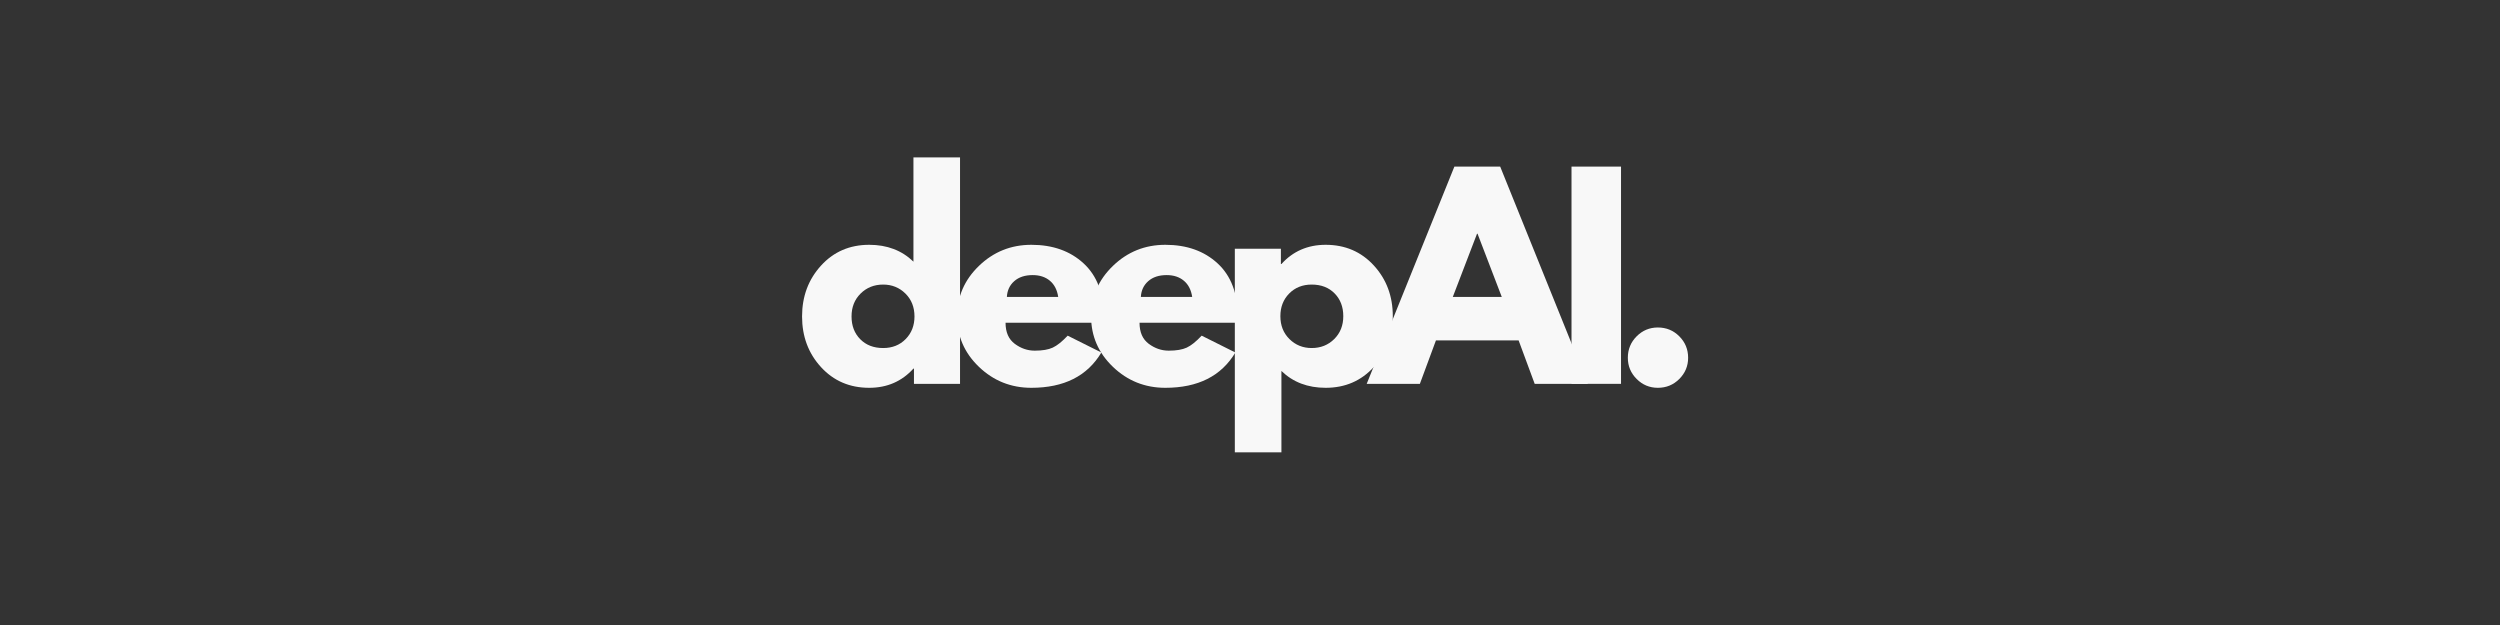
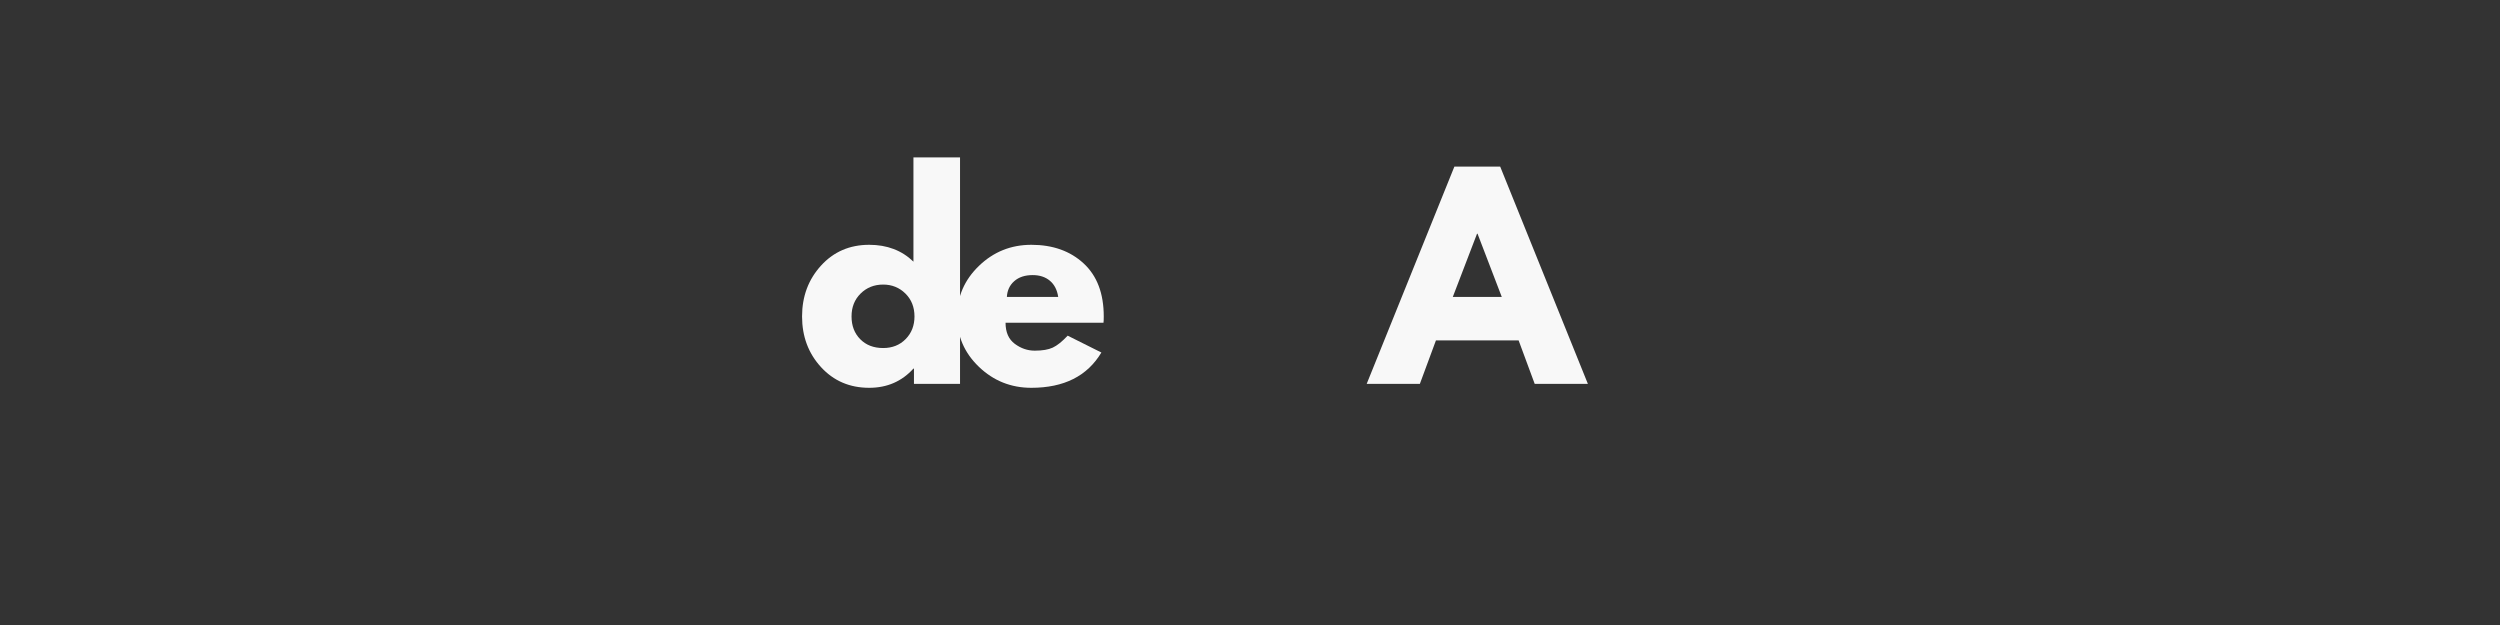
<svg xmlns="http://www.w3.org/2000/svg" width="2000" zoomAndPan="magnify" viewBox="0 0 1500 375" height="500" preserveAspectRatio="xMidYMid meet" version="1.0">
  <rect x="0" y="0" width="1500" height="375" fill="#333333" stroke="none" />
  <defs>
    <g />
  </defs>
  <g fill="#f8f8f8" fill-opacity="1">
    <g transform="translate(477.596, 230.305)">
      <g>
        <path d="M 15.016 -10.031 C 7.43 -18.301 3.641 -28.438 3.641 -40.438 C 3.641 -52.445 7.43 -62.613 15.016 -70.938 C 22.598 -79.258 32.234 -83.422 43.922 -83.422 C 54.66 -83.422 63.508 -80.051 70.469 -73.312 L 70.469 -135.859 L 98.422 -135.859 L 98.422 0 L 70.781 0 L 70.781 -9.156 L 70.469 -9.156 C 63.508 -1.469 54.66 2.375 43.922 2.375 C 32.234 2.375 22.598 -1.758 15.016 -10.031 Z M 38.781 -54.188 C 35.145 -50.602 33.328 -46.02 33.328 -40.438 C 33.328 -34.863 35.066 -30.312 38.547 -26.781 C 42.023 -23.25 46.609 -21.484 52.297 -21.484 C 57.773 -21.484 62.273 -23.273 65.797 -26.859 C 69.328 -30.441 71.094 -34.969 71.094 -40.438 C 71.094 -46.02 69.273 -50.602 65.641 -54.188 C 62.004 -57.77 57.555 -59.562 52.297 -59.562 C 46.922 -59.562 42.414 -57.77 38.781 -54.188 Z M 38.781 -54.188 " />
      </g>
    </g>
  </g>
  <g fill="#f8f8f8" fill-opacity="1">
    <g transform="translate(570.625, 230.305)">
      <g>
        <path d="M 91.469 -36.656 L 32.703 -36.656 C 32.703 -30.969 34.547 -26.754 38.234 -24.016 C 41.922 -21.273 45.922 -19.906 50.234 -19.906 C 54.766 -19.906 58.348 -20.508 60.984 -21.719 C 63.617 -22.938 66.617 -25.332 69.984 -28.906 L 90.203 -18.797 C 81.773 -4.68 67.77 2.375 48.188 2.375 C 35.969 2.375 25.488 -1.812 16.75 -10.188 C 8.008 -18.562 3.641 -28.645 3.641 -40.438 C 3.641 -52.238 8.008 -62.352 16.75 -70.781 C 25.488 -79.207 35.969 -83.422 48.188 -83.422 C 61.031 -83.422 71.477 -79.707 79.531 -72.281 C 87.594 -64.852 91.625 -54.238 91.625 -40.438 C 91.625 -38.539 91.57 -37.281 91.469 -36.656 Z M 33.5 -52.141 L 64.297 -52.141 C 63.672 -56.348 62.016 -59.582 59.328 -61.844 C 56.641 -64.113 53.188 -65.25 48.969 -65.25 C 44.344 -65.25 40.66 -64.035 37.922 -61.609 C 35.18 -59.191 33.707 -56.035 33.5 -52.141 Z M 33.5 -52.141 " />
      </g>
    </g>
  </g>
  <g fill="#f8f8f8" fill-opacity="1">
    <g transform="translate(651.019, 230.305)">
      <g>
-         <path d="M 91.469 -36.656 L 32.703 -36.656 C 32.703 -30.969 34.547 -26.754 38.234 -24.016 C 41.922 -21.273 45.922 -19.906 50.234 -19.906 C 54.766 -19.906 58.348 -20.508 60.984 -21.719 C 63.617 -22.938 66.617 -25.332 69.984 -28.906 L 90.203 -18.797 C 81.773 -4.68 67.77 2.375 48.188 2.375 C 35.969 2.375 25.488 -1.812 16.75 -10.188 C 8.008 -18.562 3.641 -28.645 3.641 -40.438 C 3.641 -52.238 8.008 -62.352 16.75 -70.781 C 25.488 -79.207 35.969 -83.422 48.188 -83.422 C 61.031 -83.422 71.477 -79.707 79.531 -72.281 C 87.594 -64.852 91.625 -54.238 91.625 -40.438 C 91.625 -38.539 91.57 -37.281 91.469 -36.656 Z M 33.5 -52.141 L 64.297 -52.141 C 63.672 -56.348 62.016 -59.582 59.328 -61.844 C 56.641 -64.113 53.188 -65.25 48.969 -65.25 C 44.344 -65.25 40.66 -64.035 37.922 -61.609 C 35.18 -59.191 33.707 -56.035 33.5 -52.141 Z M 33.5 -52.141 " />
-       </g>
+         </g>
    </g>
  </g>
  <g fill="#f8f8f8" fill-opacity="1">
    <g transform="translate(731.412, 230.305)">
      <g>
-         <path d="M 92.891 -71.016 C 100.473 -62.742 104.266 -52.602 104.266 -40.594 C 104.266 -28.594 100.473 -18.43 92.891 -10.109 C 85.305 -1.785 75.672 2.375 63.984 2.375 C 53.242 2.375 44.395 -0.992 37.438 -7.734 L 37.438 41.078 L 9.484 41.078 L 9.484 -81.047 L 37.125 -81.047 L 37.125 -71.891 L 37.438 -71.891 C 44.395 -79.578 53.242 -83.422 63.984 -83.422 C 75.672 -83.422 85.305 -79.285 92.891 -71.016 Z M 69.109 -26.859 C 72.742 -30.441 74.562 -35.02 74.562 -40.594 C 74.562 -46.176 72.82 -50.734 69.344 -54.266 C 65.875 -57.797 61.297 -59.562 55.609 -59.562 C 50.129 -59.562 45.625 -57.77 42.094 -54.188 C 38.57 -50.602 36.812 -46.078 36.812 -40.609 C 36.812 -35.023 38.629 -30.441 42.266 -26.859 C 45.898 -23.273 50.348 -21.484 55.609 -21.484 C 60.984 -21.484 65.484 -23.273 69.109 -26.859 Z M 69.109 -26.859 " />
-       </g>
+         </g>
    </g>
  </g>
  <g fill="#f8f8f8" fill-opacity="1">
    <g transform="translate(824.441, 230.305)">
      <g>
        <path d="M 75.672 -130.344 L 128.281 0 L 96.375 0 L 86.734 -26.062 L 37.125 -26.062 L 27.484 0 L -4.422 0 L 48.188 -130.344 Z M 76.625 -52.141 L 62.094 -90.047 L 61.766 -90.047 L 47.234 -52.141 Z M 76.625 -52.141 " />
      </g>
    </g>
  </g>
  <g fill="#f8f8f8" fill-opacity="1">
    <g transform="translate(933.423, 230.305)">
      <g>
-         <path d="M 39.188 -130.344 L 39.188 0 L 9.484 0 L 9.484 -130.344 Z M 39.188 -130.344 " />
-       </g>
+         </g>
    </g>
  </g>
  <g fill="#f8f8f8" fill-opacity="1">
    <g transform="translate(967.221, 230.305)">
      <g>
-         <path d="M 27.484 -33.812 C 32.547 -33.812 36.836 -32.047 40.359 -28.516 C 43.891 -24.984 45.656 -20.691 45.656 -15.641 C 45.656 -10.691 43.891 -6.453 40.359 -2.922 C 36.836 0.609 32.547 2.375 27.484 2.375 C 22.535 2.375 18.297 0.609 14.766 -2.922 C 11.242 -6.453 9.484 -10.691 9.484 -15.641 C 9.484 -20.691 11.242 -24.984 14.766 -28.516 C 18.297 -32.047 22.535 -33.812 27.484 -33.812 Z M 27.484 -33.812 " />
-       </g>
+         </g>
    </g>
  </g>
</svg>